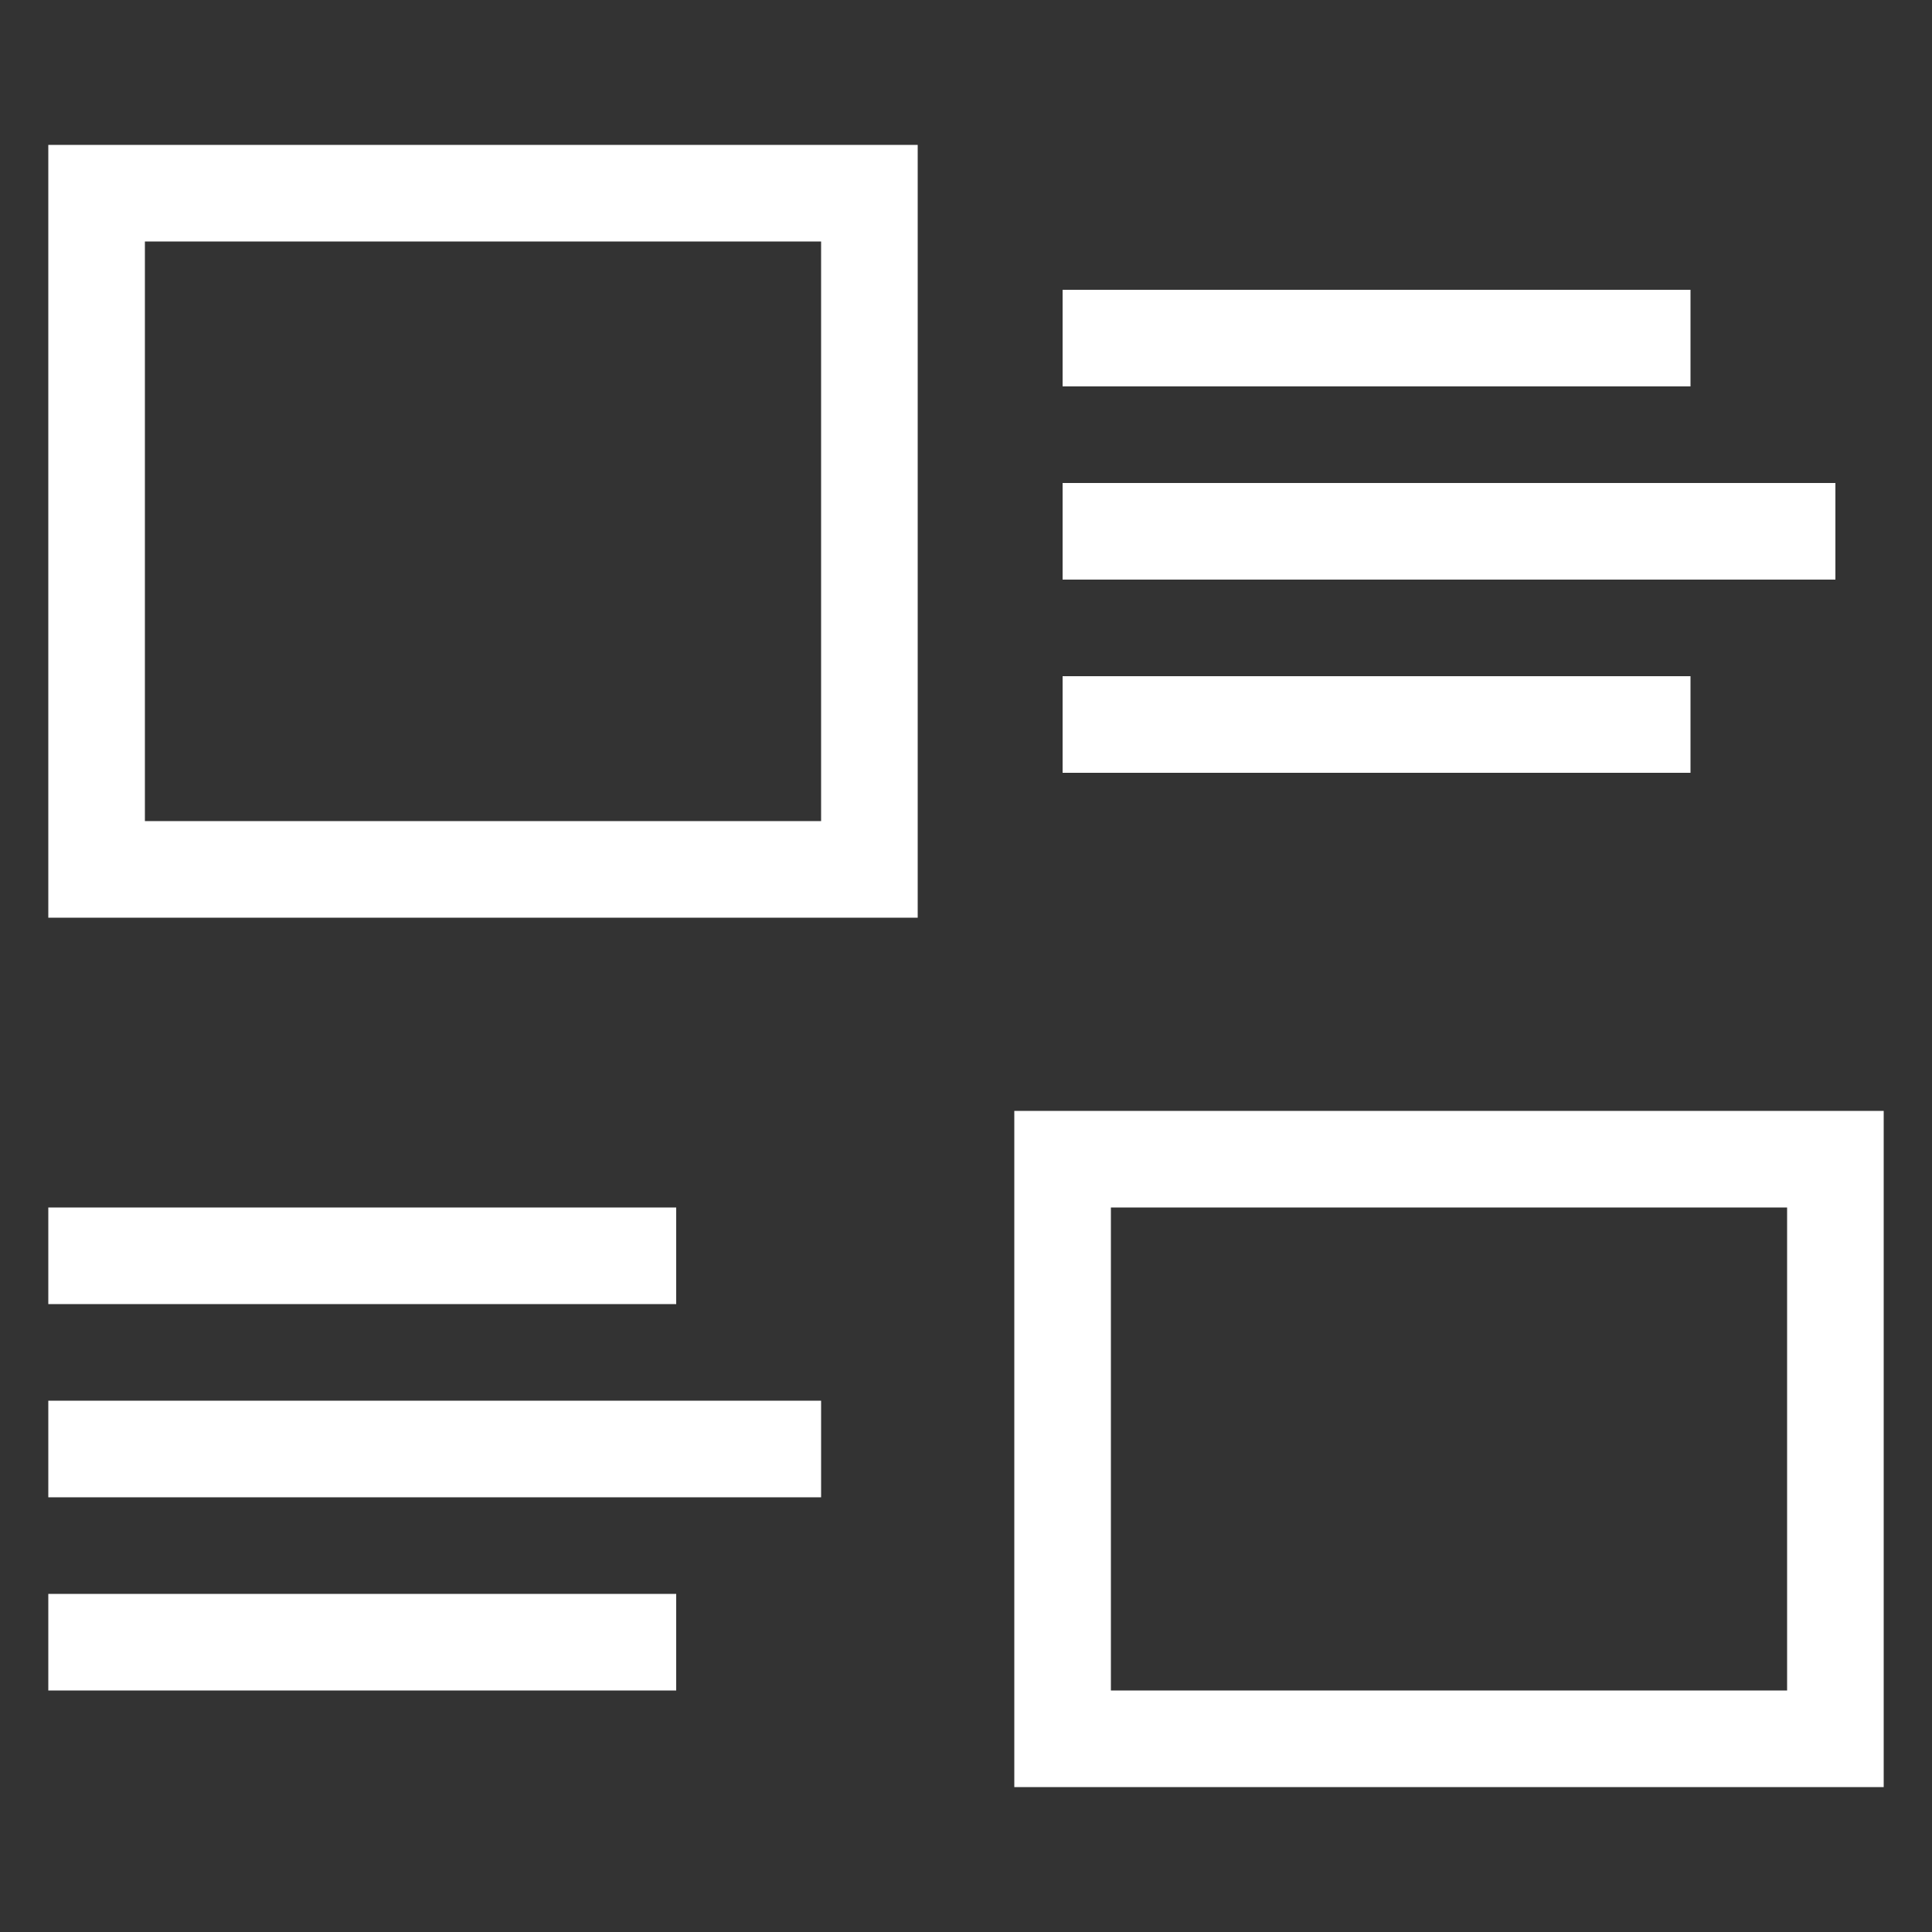
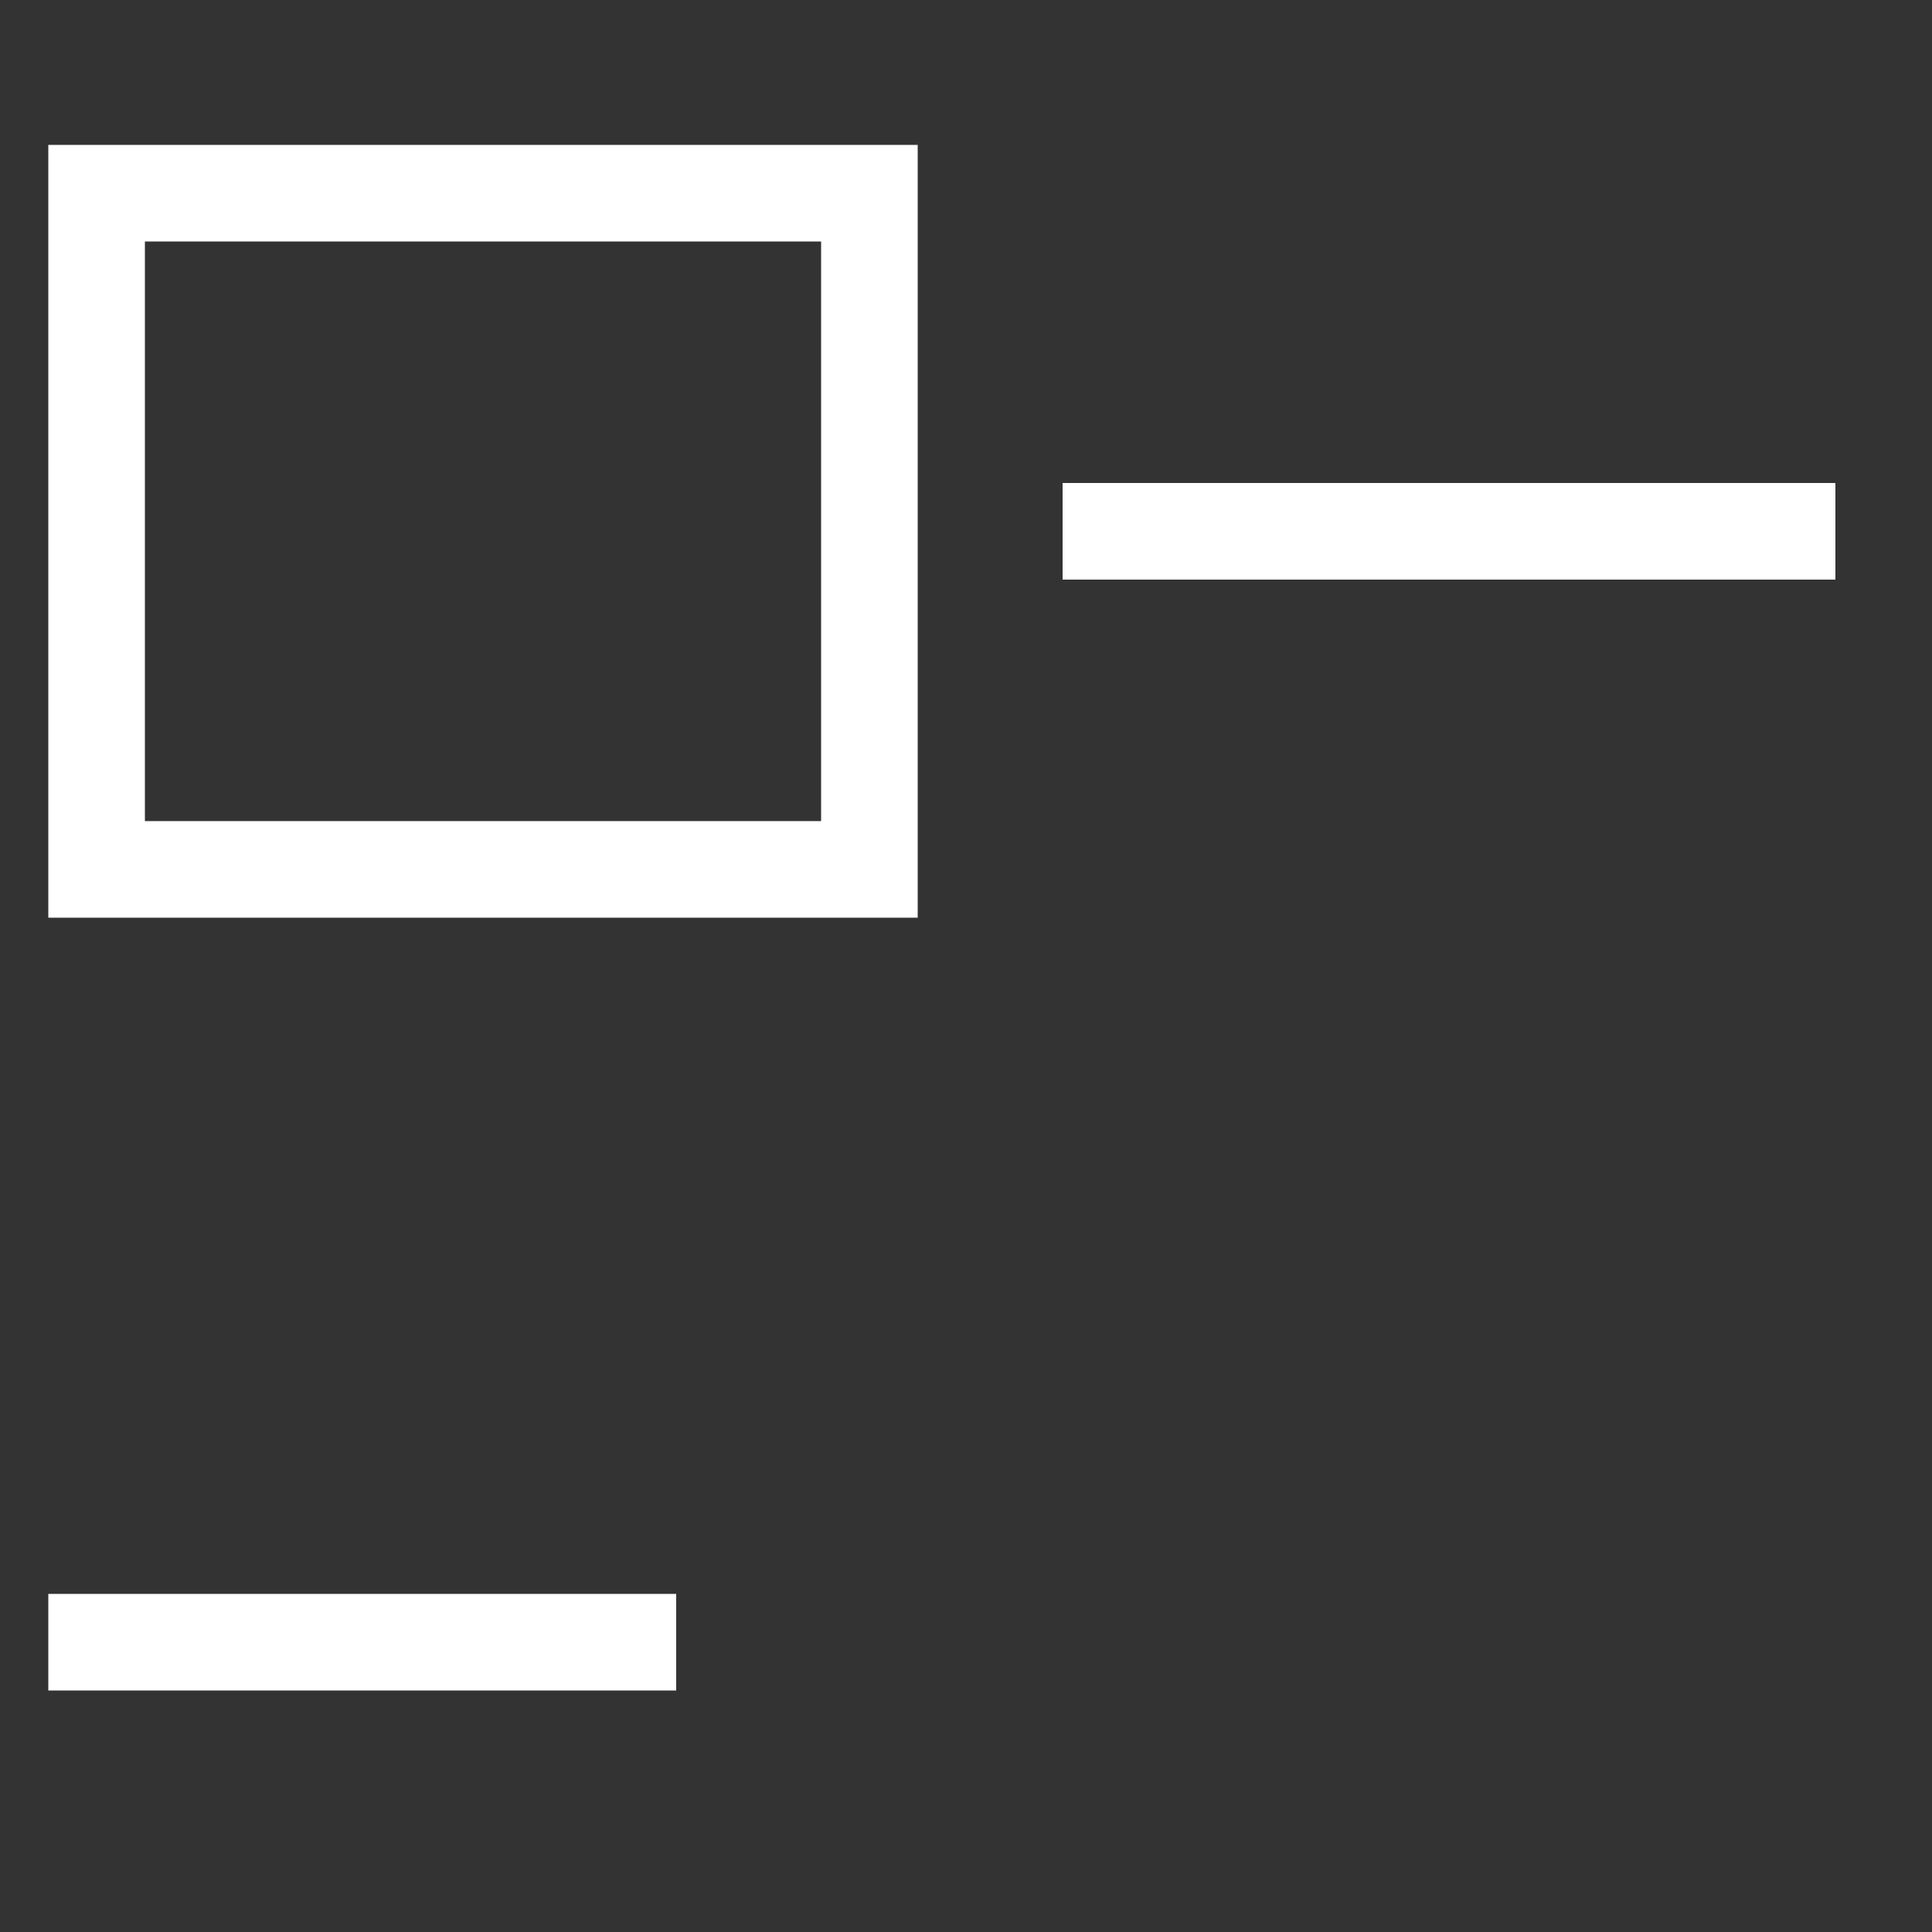
<svg xmlns="http://www.w3.org/2000/svg" version="1.1" id="icon-grid-stack" x="0px" y="0px" width="40px" height="40px" viewBox="0 0 40 40" enable-background="new 0 0 40 40" xml:space="preserve">
  <rect x="0" y="0" width="40" height="40" fill="#333333" stroke="none" />
-   <rect x="22" y="6" fill="#fff" width="13" height="2" />
  <rect x="22" y="10" fill="#fff" width="16" height="2" />
-   <rect x="22" y="14" fill="#fff" width="13" height="2" />
-   <rect x="1" y="25" fill="#fff" width="13" height="2" />
-   <rect x="1" y="29" fill="#fff" width="16" height="2" />
  <rect x="1" y="33" fill="#fff" width="13" height="2" />
  <path fill="#fff" d="M1,3v16h18V3H1z M17,17H3V5h14V17z" />
-   <path fill="#fff" d="M21,23v14h18V23H21z M37,35H23V25h14V35z" />
</svg>